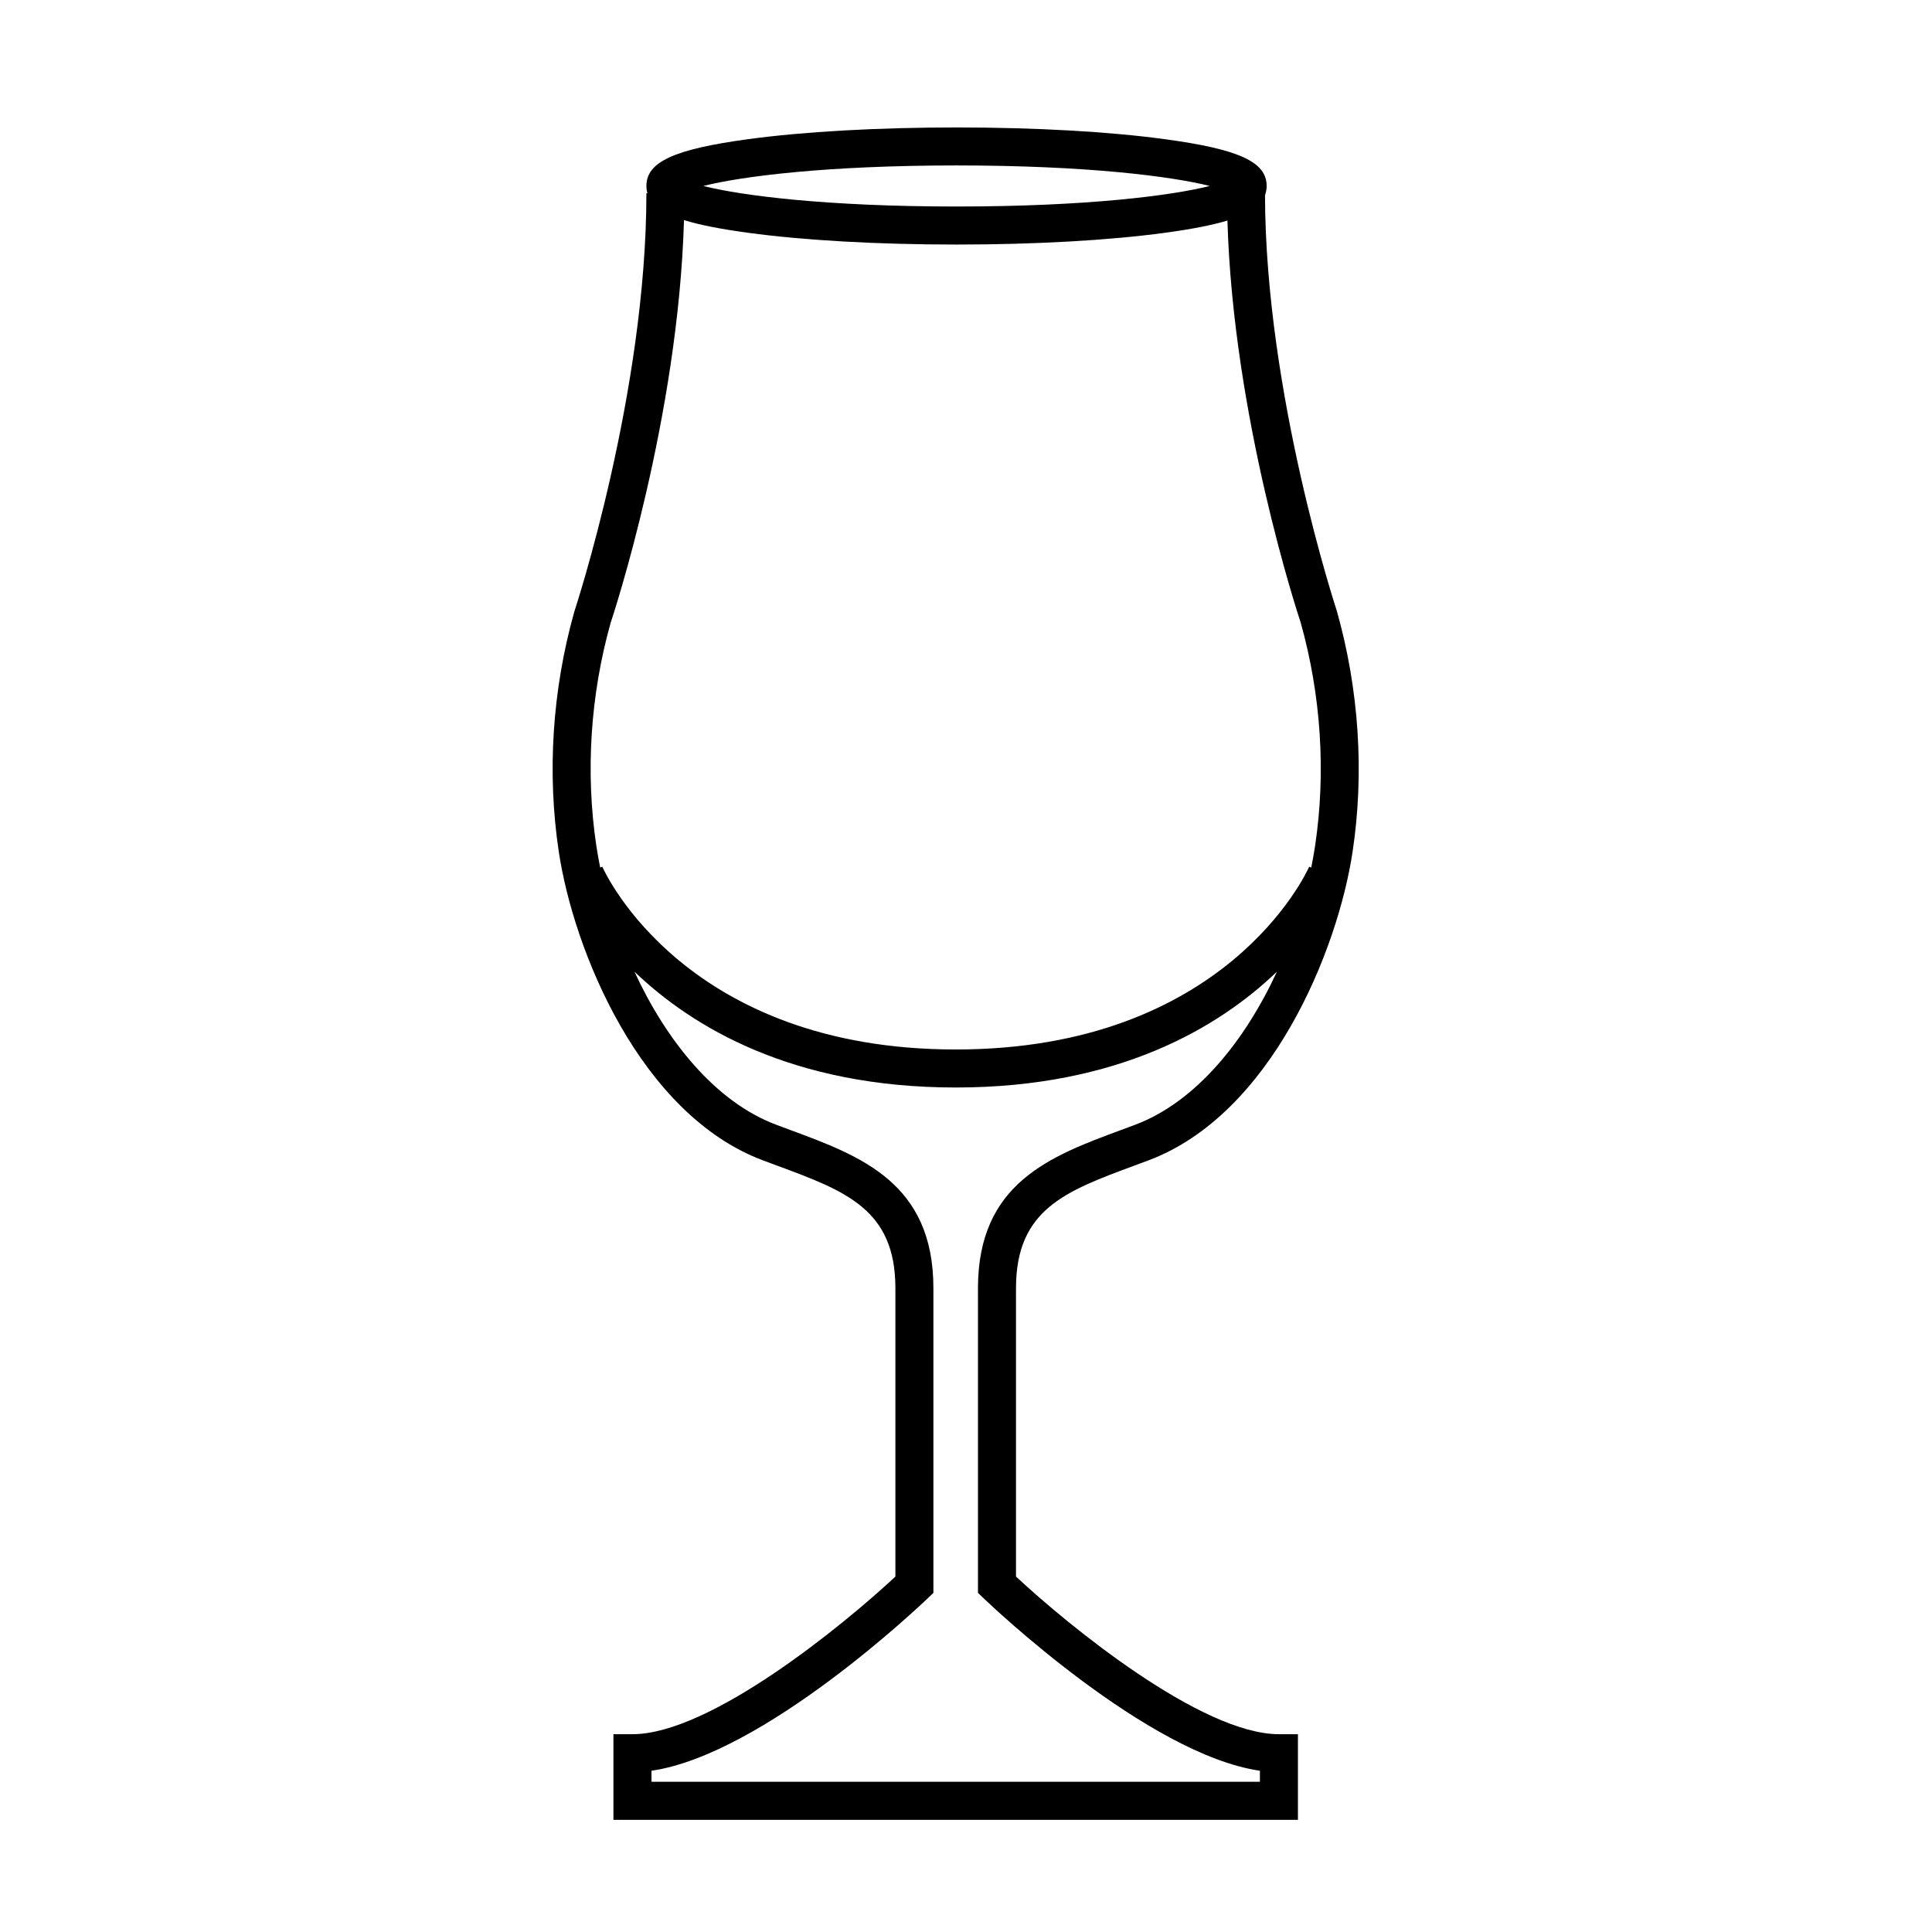
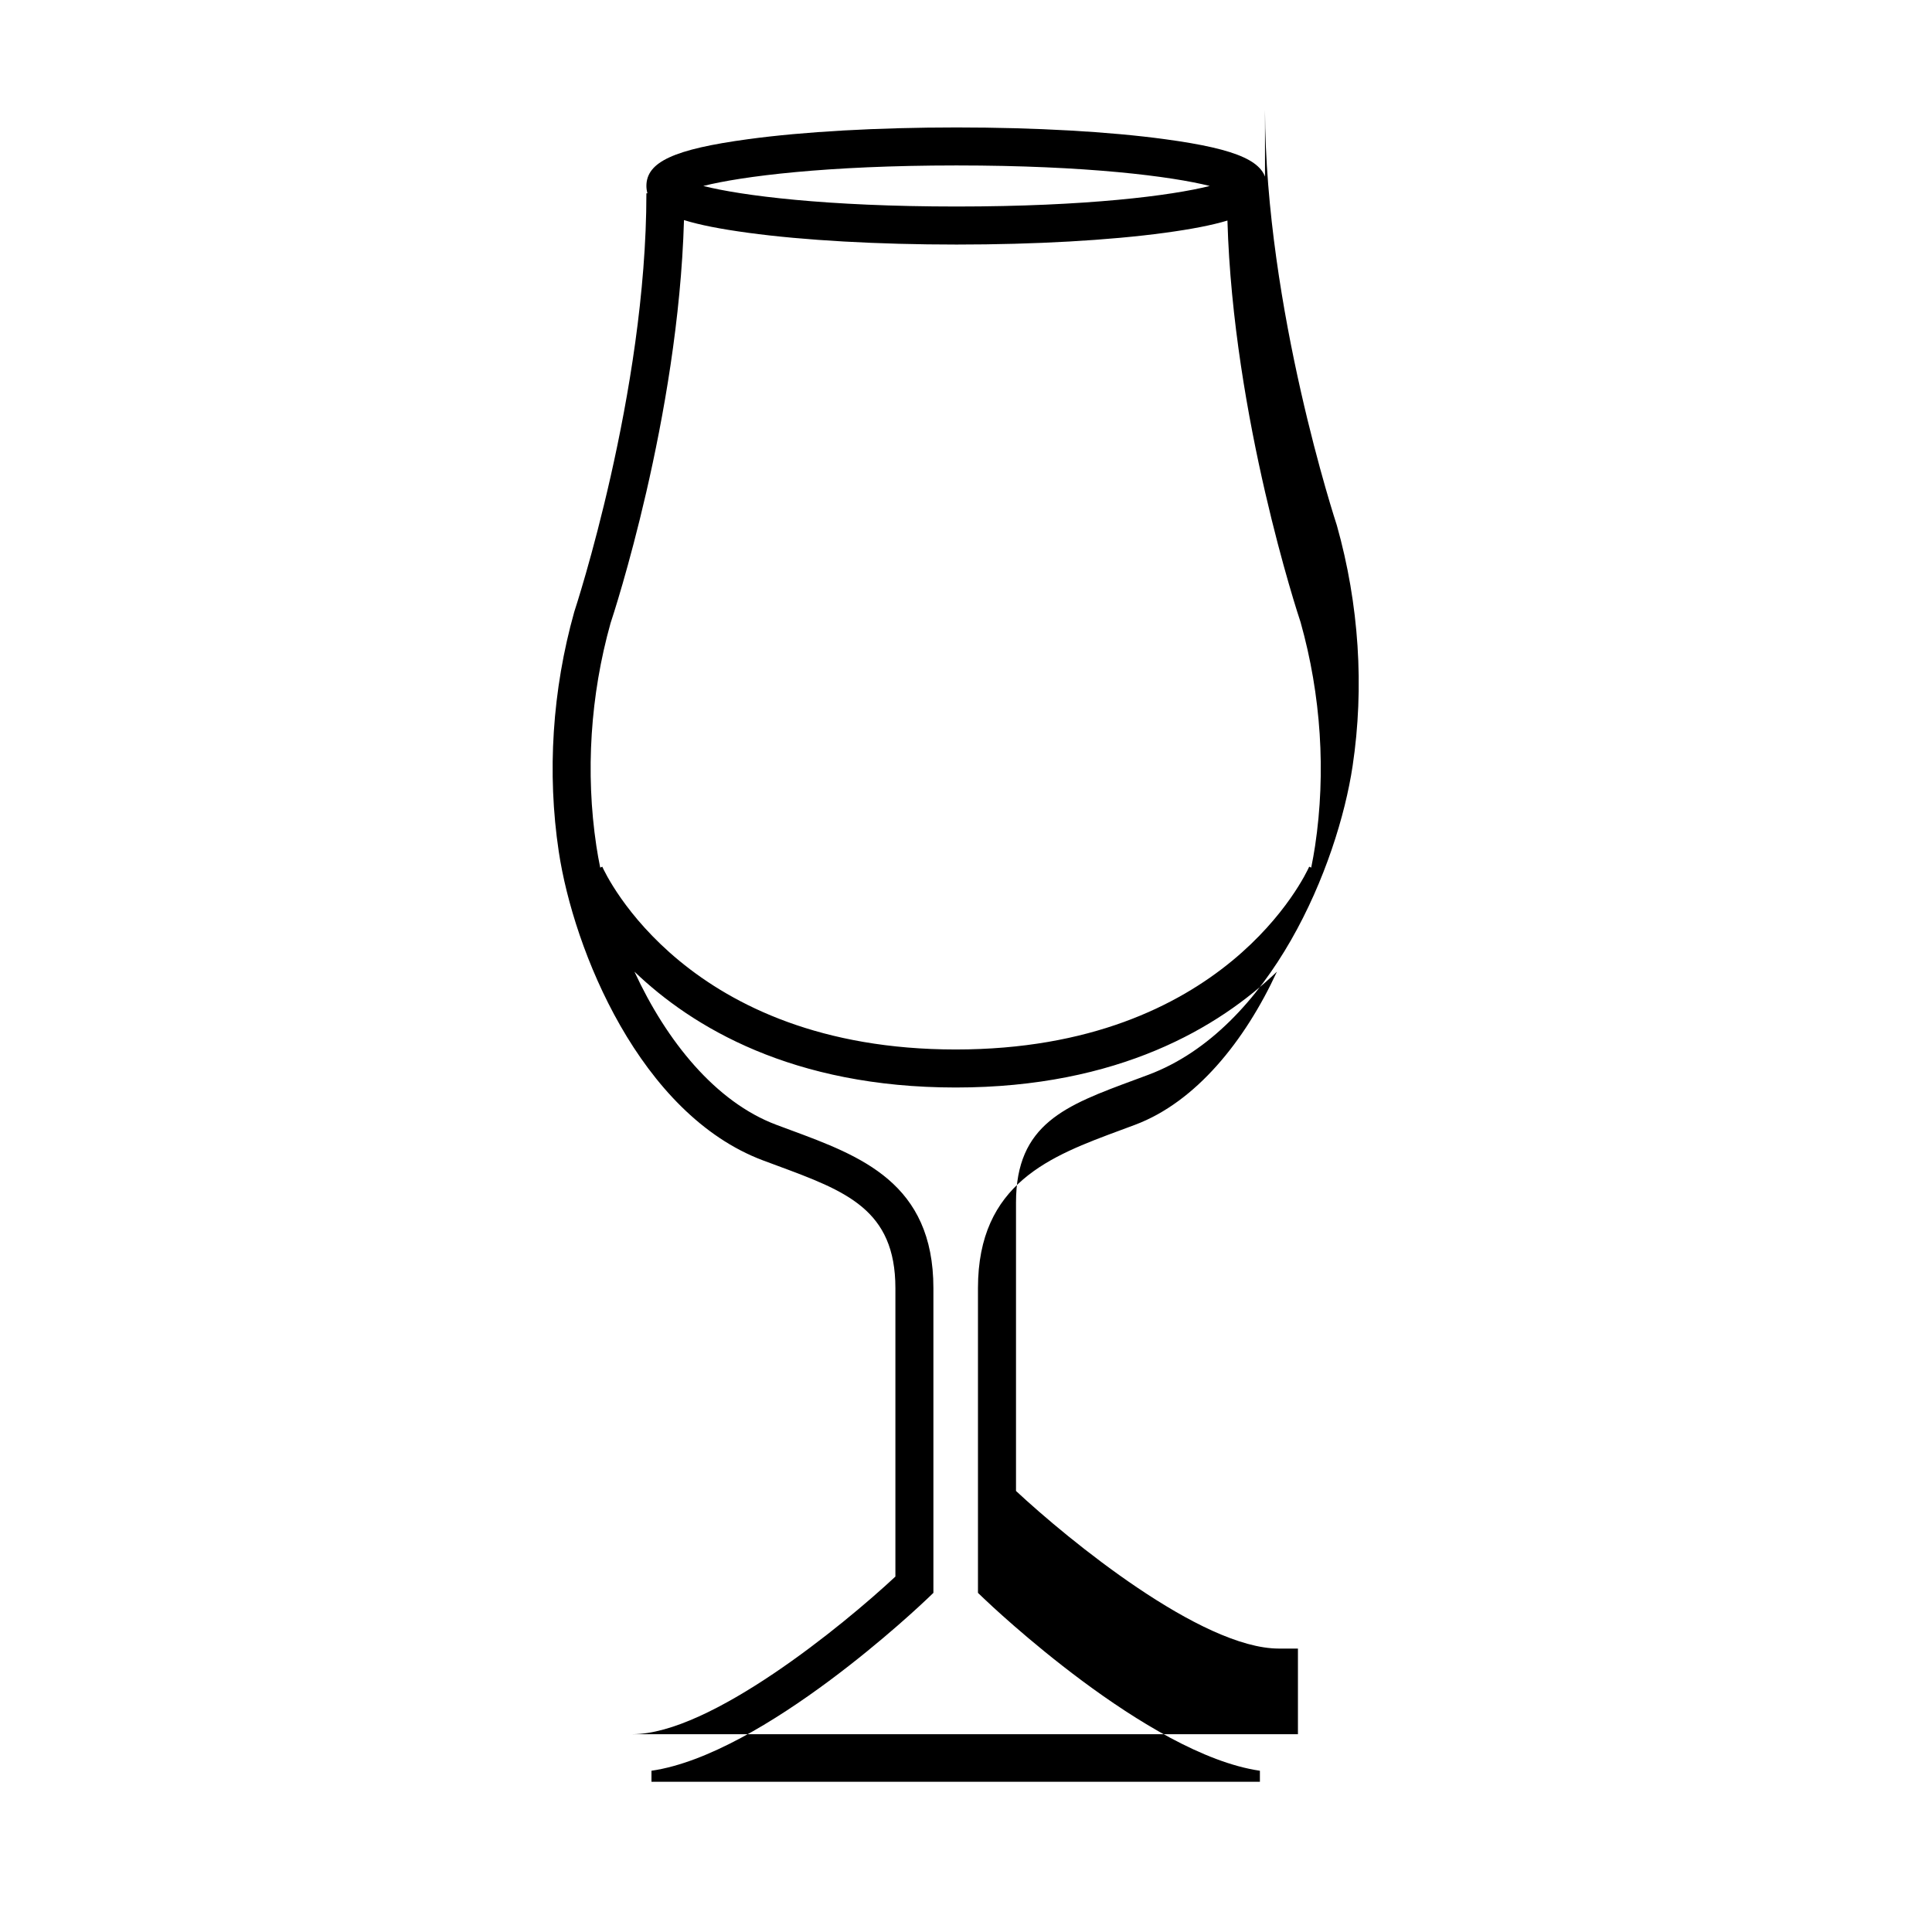
<svg xmlns="http://www.w3.org/2000/svg" fill="#000000" width="800px" height="800px" version="1.1" viewBox="144 144 512 512">
-   <path d="m479.24 195.72c0.281-0.762 0.434-1.566 0.434-2.434 0-6.375-7.305-9.734-26.957-12.398-14.785-2.012-34.398-3.113-55.227-3.113-20.832 0-40.445 1.098-55.23 3.109-19.648 2.664-26.957 6.027-26.957 12.398 0 0.684 0.105 1.324 0.277 1.945h-0.277c0 52.859-18.863 110.13-19.121 110.93-5.82 20.707-7.238 42.668-4.106 63.512 3.93 26.203 21.582 69.625 54.105 81.84l3.797 1.41c18.176 6.731 31.312 11.594 31.312 32.461v76.43c-13.84 12.906-49.09 41.77-69.684 41.77h-5.039v22.691h181.4v-22.691h-5.039c-20.586 0-55.836-28.863-69.676-41.77v-76.43c0-20.871 13.133-25.734 31.316-32.461l3.793-1.41c32.52-12.211 50.168-55.629 54.098-81.84 3.133-20.852 1.715-42.82-4.176-63.742-0.18-0.57-18.926-57.438-19.043-110.21zm-81.754-7.875c34.512 0 57.008 2.891 67.113 5.438-10.102 2.551-32.602 5.445-67.113 5.445-34.508 0-57.004-2.891-67.109-5.445 10.098-2.543 32.602-5.438 67.109-5.438zm-91.676 121.27c0.766-2.293 17.961-54.527 19.453-106.79 4.144 1.293 9.723 2.379 17 3.367 14.793 2.012 34.41 3.117 55.234 3.117s40.438-1.109 55.227-3.117c7.031-0.957 12.461-2.004 16.559-3.246 1.512 52.227 18.68 104.37 19.383 106.44 5.438 19.336 6.766 39.836 3.844 59.293-0.289 1.895-0.629 3.812-1.023 5.742l-0.539-0.238c-0.883 1.98-22.418 48.441-93.672 48.441-71.242 0-92.785-46.461-93.664-48.441l-0.551 0.242c-0.395-1.93-0.734-3.848-1.023-5.75-2.918-19.445-1.594-39.945 3.773-59.059zm139.01 132.96-3.75 1.395c-18.633 6.898-37.898 14.027-37.898 41.91v80.746l1.551 1.484c1.855 1.777 43.422 41.332 73.164 45.656v2.922h-161.24v-2.922c29.738-4.324 71.312-43.883 73.164-45.656l1.551-1.484v-80.746c0-27.887-19.262-35.016-37.891-41.91l-3.754-1.395c-16.055-6.027-29.055-22.121-37.586-40.578 15.297 14.676 41.875 30.703 85.133 30.703 43.254 0 69.84-16.02 85.133-30.695-8.52 18.453-21.52 34.539-37.574 40.57z" />
+   <path d="m479.24 195.72c0.281-0.762 0.434-1.566 0.434-2.434 0-6.375-7.305-9.734-26.957-12.398-14.785-2.012-34.398-3.113-55.227-3.113-20.832 0-40.445 1.098-55.23 3.109-19.648 2.664-26.957 6.027-26.957 12.398 0 0.684 0.105 1.324 0.277 1.945h-0.277c0 52.859-18.863 110.13-19.121 110.93-5.82 20.707-7.238 42.668-4.106 63.512 3.93 26.203 21.582 69.625 54.105 81.84l3.797 1.41c18.176 6.731 31.312 11.594 31.312 32.461v76.43c-13.84 12.906-49.09 41.77-69.684 41.77h-5.039h181.4v-22.691h-5.039c-20.586 0-55.836-28.863-69.676-41.77v-76.43c0-20.871 13.133-25.734 31.316-32.461l3.793-1.41c32.52-12.211 50.168-55.629 54.098-81.84 3.133-20.852 1.715-42.82-4.176-63.742-0.18-0.57-18.926-57.438-19.043-110.21zm-81.754-7.875c34.512 0 57.008 2.891 67.113 5.438-10.102 2.551-32.602 5.445-67.113 5.445-34.508 0-57.004-2.891-67.109-5.445 10.098-2.543 32.602-5.438 67.109-5.438zm-91.676 121.27c0.766-2.293 17.961-54.527 19.453-106.79 4.144 1.293 9.723 2.379 17 3.367 14.793 2.012 34.41 3.117 55.234 3.117s40.438-1.109 55.227-3.117c7.031-0.957 12.461-2.004 16.559-3.246 1.512 52.227 18.68 104.37 19.383 106.44 5.438 19.336 6.766 39.836 3.844 59.293-0.289 1.895-0.629 3.812-1.023 5.742l-0.539-0.238c-0.883 1.98-22.418 48.441-93.672 48.441-71.242 0-92.785-46.461-93.664-48.441l-0.551 0.242c-0.395-1.93-0.734-3.848-1.023-5.75-2.918-19.445-1.594-39.945 3.773-59.059zm139.01 132.96-3.75 1.395c-18.633 6.898-37.898 14.027-37.898 41.91v80.746l1.551 1.484c1.855 1.777 43.422 41.332 73.164 45.656v2.922h-161.24v-2.922c29.738-4.324 71.312-43.883 73.164-45.656l1.551-1.484v-80.746c0-27.887-19.262-35.016-37.891-41.91l-3.754-1.395c-16.055-6.027-29.055-22.121-37.586-40.578 15.297 14.676 41.875 30.703 85.133 30.703 43.254 0 69.84-16.02 85.133-30.695-8.52 18.453-21.52 34.539-37.574 40.57z" />
</svg>